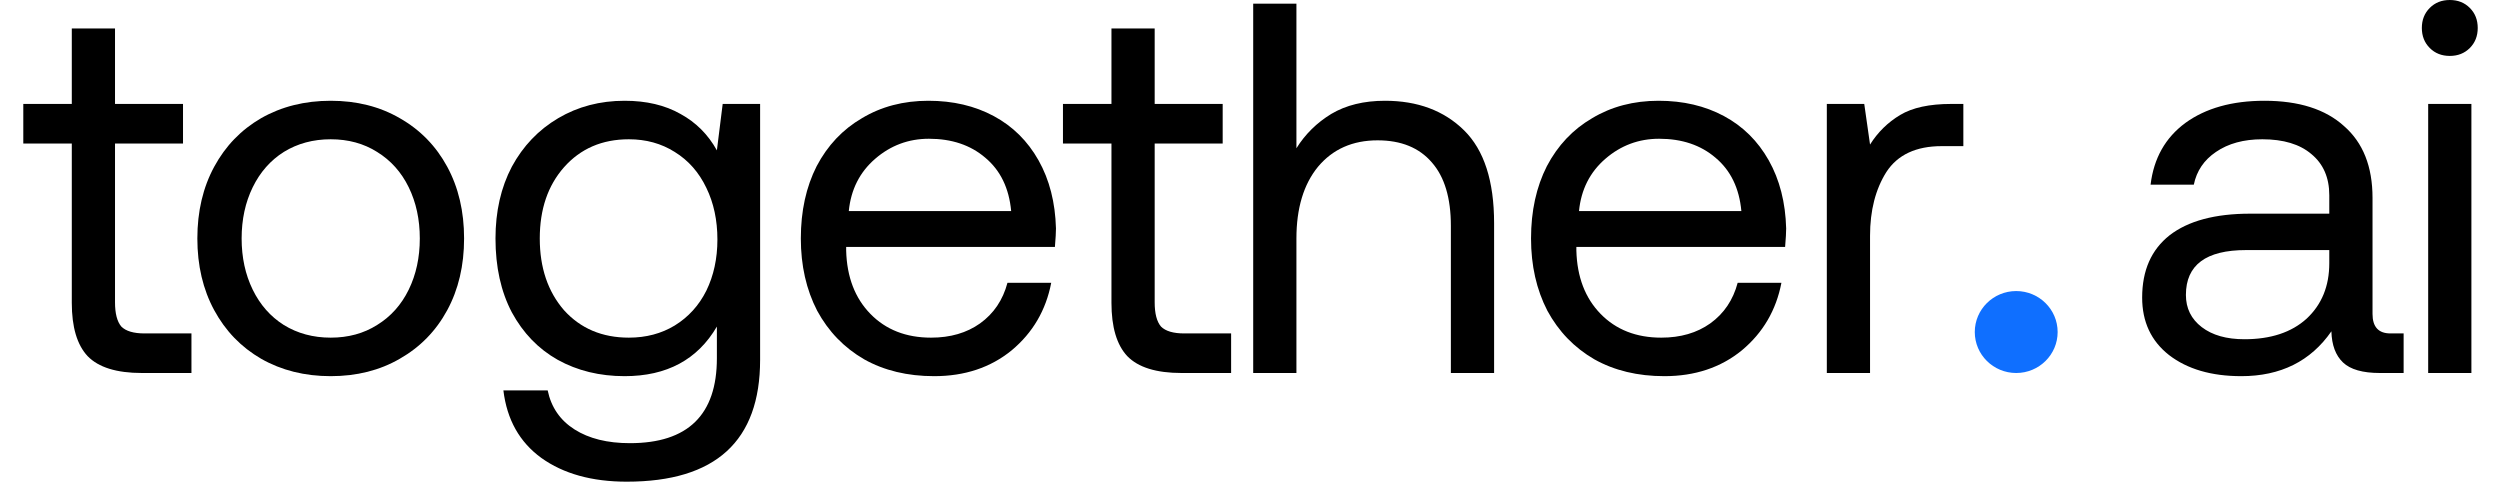
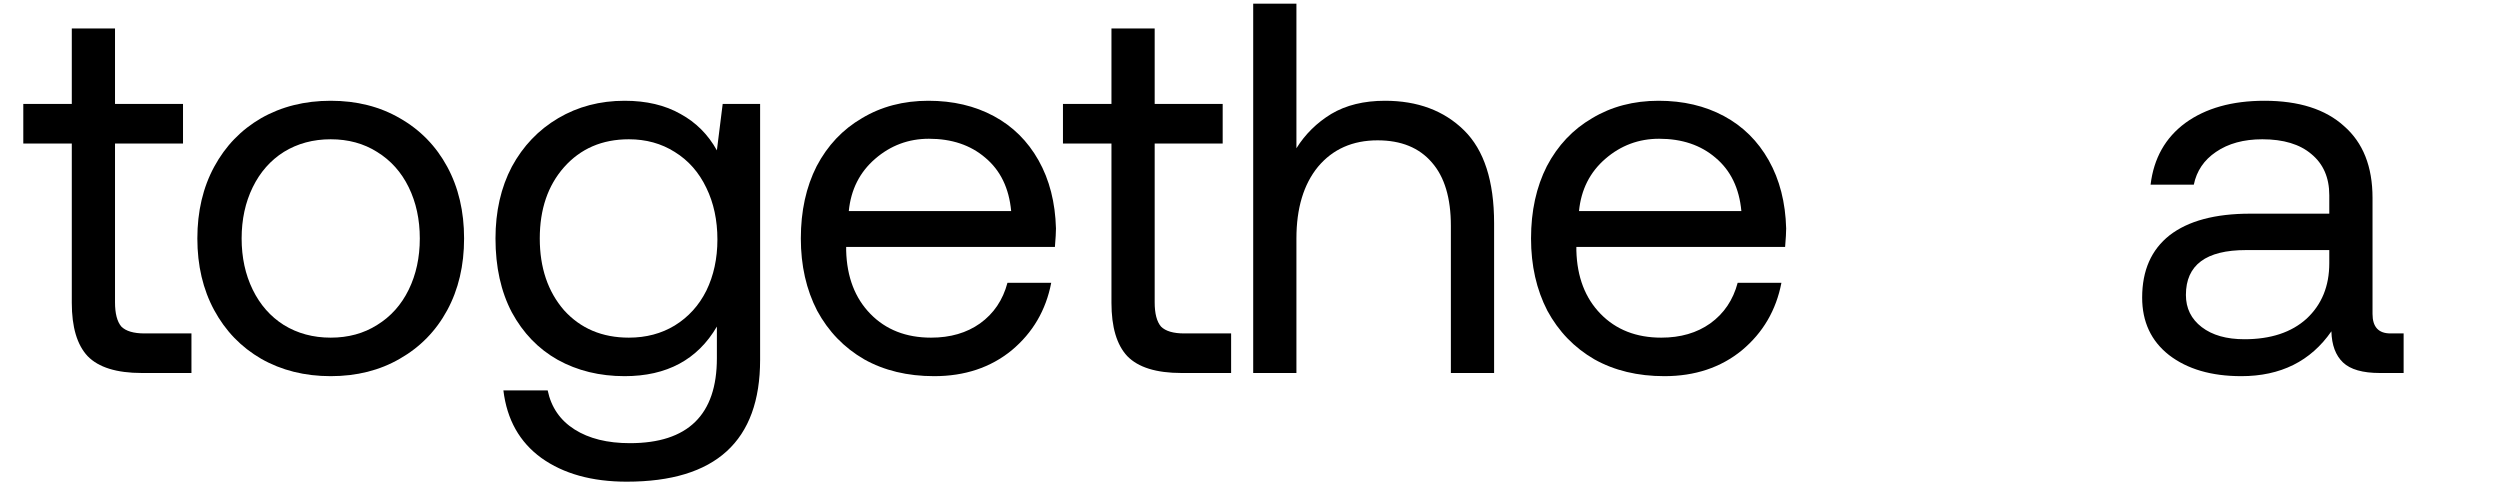
<svg xmlns="http://www.w3.org/2000/svg" width="336" height="66" viewBox="0 0 336 66" fill="none">
  <path d="M9.649 19.287H3.131V13.969H9.649V3.829H15.458V13.969H24.597V19.287H15.458V40.63C15.458 42.142 15.742 43.229 16.308 43.891C16.922 44.506 17.961 44.813 19.425 44.813H25.731V50.131H19.071C15.671 50.131 13.238 49.375 11.774 47.862C10.357 46.349 9.649 43.962 9.649 40.7V19.287Z" fill="black" />
  <path d="M44.449 50.556C40.954 50.556 37.836 49.777 35.097 48.217C32.405 46.657 30.303 44.482 28.791 41.693C27.28 38.904 26.524 35.69 26.524 32.05C26.524 28.41 27.28 25.195 28.791 22.407C30.303 19.617 32.405 17.443 35.097 15.883C37.836 14.323 40.954 13.543 44.449 13.543C47.944 13.543 51.037 14.323 53.73 15.883C56.469 17.443 58.594 19.617 60.106 22.407C61.617 25.195 62.373 28.41 62.373 32.05C62.373 35.69 61.617 38.904 60.106 41.693C58.594 44.482 56.469 46.657 53.73 48.217C51.037 49.777 47.944 50.556 44.449 50.556ZM44.449 45.38C46.81 45.38 48.888 44.813 50.683 43.678C52.525 42.544 53.942 40.961 54.934 38.928C55.926 36.895 56.422 34.603 56.422 32.05C56.422 29.497 55.926 27.205 54.934 25.172C53.942 23.139 52.525 21.556 50.683 20.421C48.888 19.287 46.81 18.719 44.449 18.719C42.087 18.719 39.985 19.287 38.143 20.421C36.349 21.556 34.955 23.139 33.963 25.172C32.972 27.205 32.475 29.497 32.475 32.05C32.475 34.603 32.972 36.895 33.963 38.928C34.955 40.961 36.349 42.544 38.143 43.678C39.985 44.813 42.087 45.38 44.449 45.38Z" fill="black" />
  <path d="M102.159 13.969V48.358C102.159 59.278 96.184 64.738 84.234 64.738C79.559 64.738 75.733 63.674 72.757 61.547C69.829 59.42 68.129 56.395 67.656 52.471H73.608C74.08 54.74 75.284 56.489 77.221 57.718C79.157 58.947 81.637 59.562 84.66 59.562C92.453 59.562 96.349 55.756 96.349 48.146V43.891C93.752 48.335 89.619 50.556 83.951 50.556C80.598 50.556 77.599 49.824 74.954 48.358C72.356 46.893 70.301 44.766 68.79 41.977C67.326 39.188 66.594 35.879 66.594 32.05C66.594 28.41 67.326 25.195 68.79 22.407C70.301 19.617 72.379 17.443 75.025 15.883C77.669 14.323 80.645 13.543 83.951 13.543C86.879 13.543 89.383 14.134 91.461 15.316C93.539 16.45 95.168 18.081 96.349 20.208L97.129 13.969H102.159ZM84.518 45.38C86.832 45.38 88.887 44.837 90.681 43.75C92.523 42.615 93.94 41.055 94.932 39.069C95.924 37.037 96.42 34.744 96.42 32.192C96.42 29.592 95.924 27.276 94.932 25.243C93.94 23.163 92.523 21.556 90.681 20.421C88.887 19.287 86.832 18.719 84.518 18.719C80.928 18.719 78.024 19.972 75.804 22.477C73.631 24.936 72.545 28.126 72.545 32.05C72.545 35.974 73.631 39.188 75.804 41.693C78.024 44.151 80.928 45.38 84.518 45.38Z" fill="black" />
  <path d="M107.632 32.05C107.632 28.363 108.341 25.125 109.758 22.336C111.222 19.547 113.253 17.396 115.851 15.883C118.448 14.323 121.424 13.543 124.777 13.543C128.083 13.543 131.012 14.229 133.562 15.6C136.113 16.97 138.12 18.956 139.584 21.556C141.048 24.156 141.827 27.205 141.922 30.703C141.922 31.223 141.874 32.05 141.78 33.184H113.725V33.681C113.819 37.226 114.906 40.062 116.984 42.189C119.062 44.317 121.778 45.38 125.131 45.38C127.729 45.38 129.925 44.742 131.72 43.466C133.562 42.142 134.79 40.322 135.404 38.006H141.284C140.576 41.693 138.805 44.718 135.971 47.082C133.137 49.398 129.665 50.556 125.556 50.556C121.967 50.556 118.826 49.8 116.134 48.288C113.442 46.727 111.34 44.553 109.829 41.764C108.364 38.928 107.632 35.69 107.632 32.05ZM135.9 28.363C135.616 25.29 134.459 22.903 132.428 21.201C130.445 19.499 127.918 18.648 124.848 18.648C122.109 18.648 119.7 19.547 117.622 21.343C115.543 23.139 114.363 25.479 114.079 28.363H135.9Z" fill="black" />
  <path d="M149.38 19.287H142.862V13.969H149.38V3.829H155.189V13.969H164.328V19.287H155.189V40.63C155.189 42.142 155.472 43.229 156.039 43.891C156.653 44.506 157.692 44.813 159.157 44.813H165.462V50.131H158.802C155.402 50.131 152.969 49.375 151.505 47.862C150.088 46.349 149.38 43.962 149.38 40.7V19.287Z" fill="black" />
  <path d="M186.141 13.543C190.534 13.543 194.076 14.867 196.768 17.514C199.46 20.161 200.807 24.321 200.807 29.994V50.131H194.997V30.348C194.997 26.614 194.147 23.777 192.447 21.839C190.746 19.854 188.314 18.861 185.15 18.861C181.796 18.861 179.128 20.043 177.144 22.407C175.207 24.77 174.239 27.985 174.239 32.05V50.131H168.43V0.496H174.239V19.925C175.42 18.034 176.979 16.498 178.915 15.316C180.899 14.134 183.308 13.543 186.141 13.543Z" fill="black" />
  <path d="M205.771 32.05C205.771 28.363 206.48 25.125 207.897 22.336C209.361 19.547 211.392 17.396 213.99 15.883C216.587 14.323 219.563 13.543 222.916 13.543C226.222 13.543 229.151 14.229 231.701 15.6C234.252 16.97 236.259 18.956 237.723 21.556C239.187 24.156 239.967 27.205 240.061 30.703C240.061 31.223 240.014 32.05 239.919 33.184H211.864V33.681C211.959 37.226 213.045 40.062 215.123 42.189C217.201 44.317 219.917 45.38 223.27 45.38C225.868 45.38 228.064 44.742 229.859 43.466C231.701 42.142 232.929 40.322 233.543 38.006H239.423C238.715 41.693 236.944 44.718 234.11 47.082C231.276 49.398 227.805 50.556 223.695 50.556C220.106 50.556 216.965 49.8 214.273 48.288C211.581 46.727 209.479 44.553 207.968 41.764C206.503 38.928 205.771 35.69 205.771 32.05ZM234.039 28.363C233.756 25.29 232.598 22.903 230.568 21.201C228.584 19.499 226.057 18.648 222.987 18.648C220.248 18.648 217.839 19.547 215.761 21.343C213.683 23.139 212.502 25.479 212.218 28.363H234.039Z" fill="black" />
-   <path d="M263.874 13.969V19.641H260.97C257.522 19.641 255.042 20.799 253.53 23.116C252.067 25.432 251.334 28.292 251.334 31.695V50.131H245.525V13.969H250.555L251.334 19.428C252.373 17.774 253.72 16.45 255.373 15.458C257.026 14.465 259.316 13.969 262.245 13.969H263.874Z" fill="black" />
  <path d="M323.047 44.813V50.131H319.856C317.542 50.131 315.89 49.658 314.898 48.713C313.906 47.767 313.387 46.373 313.34 44.529C310.553 48.547 306.515 50.556 301.225 50.556C297.21 50.556 293.975 49.611 291.519 47.72C289.11 45.83 287.906 43.253 287.906 39.991C287.906 36.352 289.134 33.563 291.59 31.624C294.093 29.686 297.706 28.717 302.429 28.717H313.056V26.235C313.056 23.872 312.253 22.028 310.648 20.705C309.089 19.381 306.893 18.719 304.059 18.719C301.556 18.719 299.477 19.287 297.824 20.421C296.218 21.508 295.226 22.974 294.849 24.817H289.039C289.464 21.272 291.023 18.507 293.715 16.521C296.455 14.536 299.997 13.543 304.342 13.543C308.971 13.543 312.537 14.678 315.039 16.947C317.589 19.169 318.867 22.383 318.867 26.59V42.189C318.867 43.938 319.668 44.813 321.276 44.813H323.047ZM313.056 33.61H301.863C296.478 33.61 293.786 35.619 293.786 39.637C293.786 41.433 294.495 42.875 295.911 43.962C297.329 45.049 299.241 45.593 301.65 45.593C305.192 45.593 307.979 44.671 310.01 42.828C312.041 40.937 313.056 38.455 313.056 35.382V33.61Z" fill="black" />
-   <path d="M329.252 0C330.338 0 331.236 0.355 331.943 1.064C332.653 1.773 333.007 2.671 333.007 3.758C333.007 4.845 332.653 5.743 331.943 6.453C331.236 7.162 330.338 7.516 329.252 7.516C328.165 7.516 327.267 7.162 326.561 6.453C325.851 5.743 325.496 4.845 325.496 3.758C325.496 2.671 325.851 1.773 326.561 1.064C327.267 0.355 328.165 0 329.252 0ZM326.347 13.969H332.156V50.131H326.347V13.969Z" fill="black" />
-   <path d="M276.547 44.625C276.547 47.666 274.054 50.131 270.978 50.131C267.903 50.131 265.41 47.666 265.41 44.625C265.41 41.584 267.903 39.118 270.978 39.118C274.054 39.118 276.547 41.584 276.547 44.625Z" fill="#0F6FFF" />
</svg>